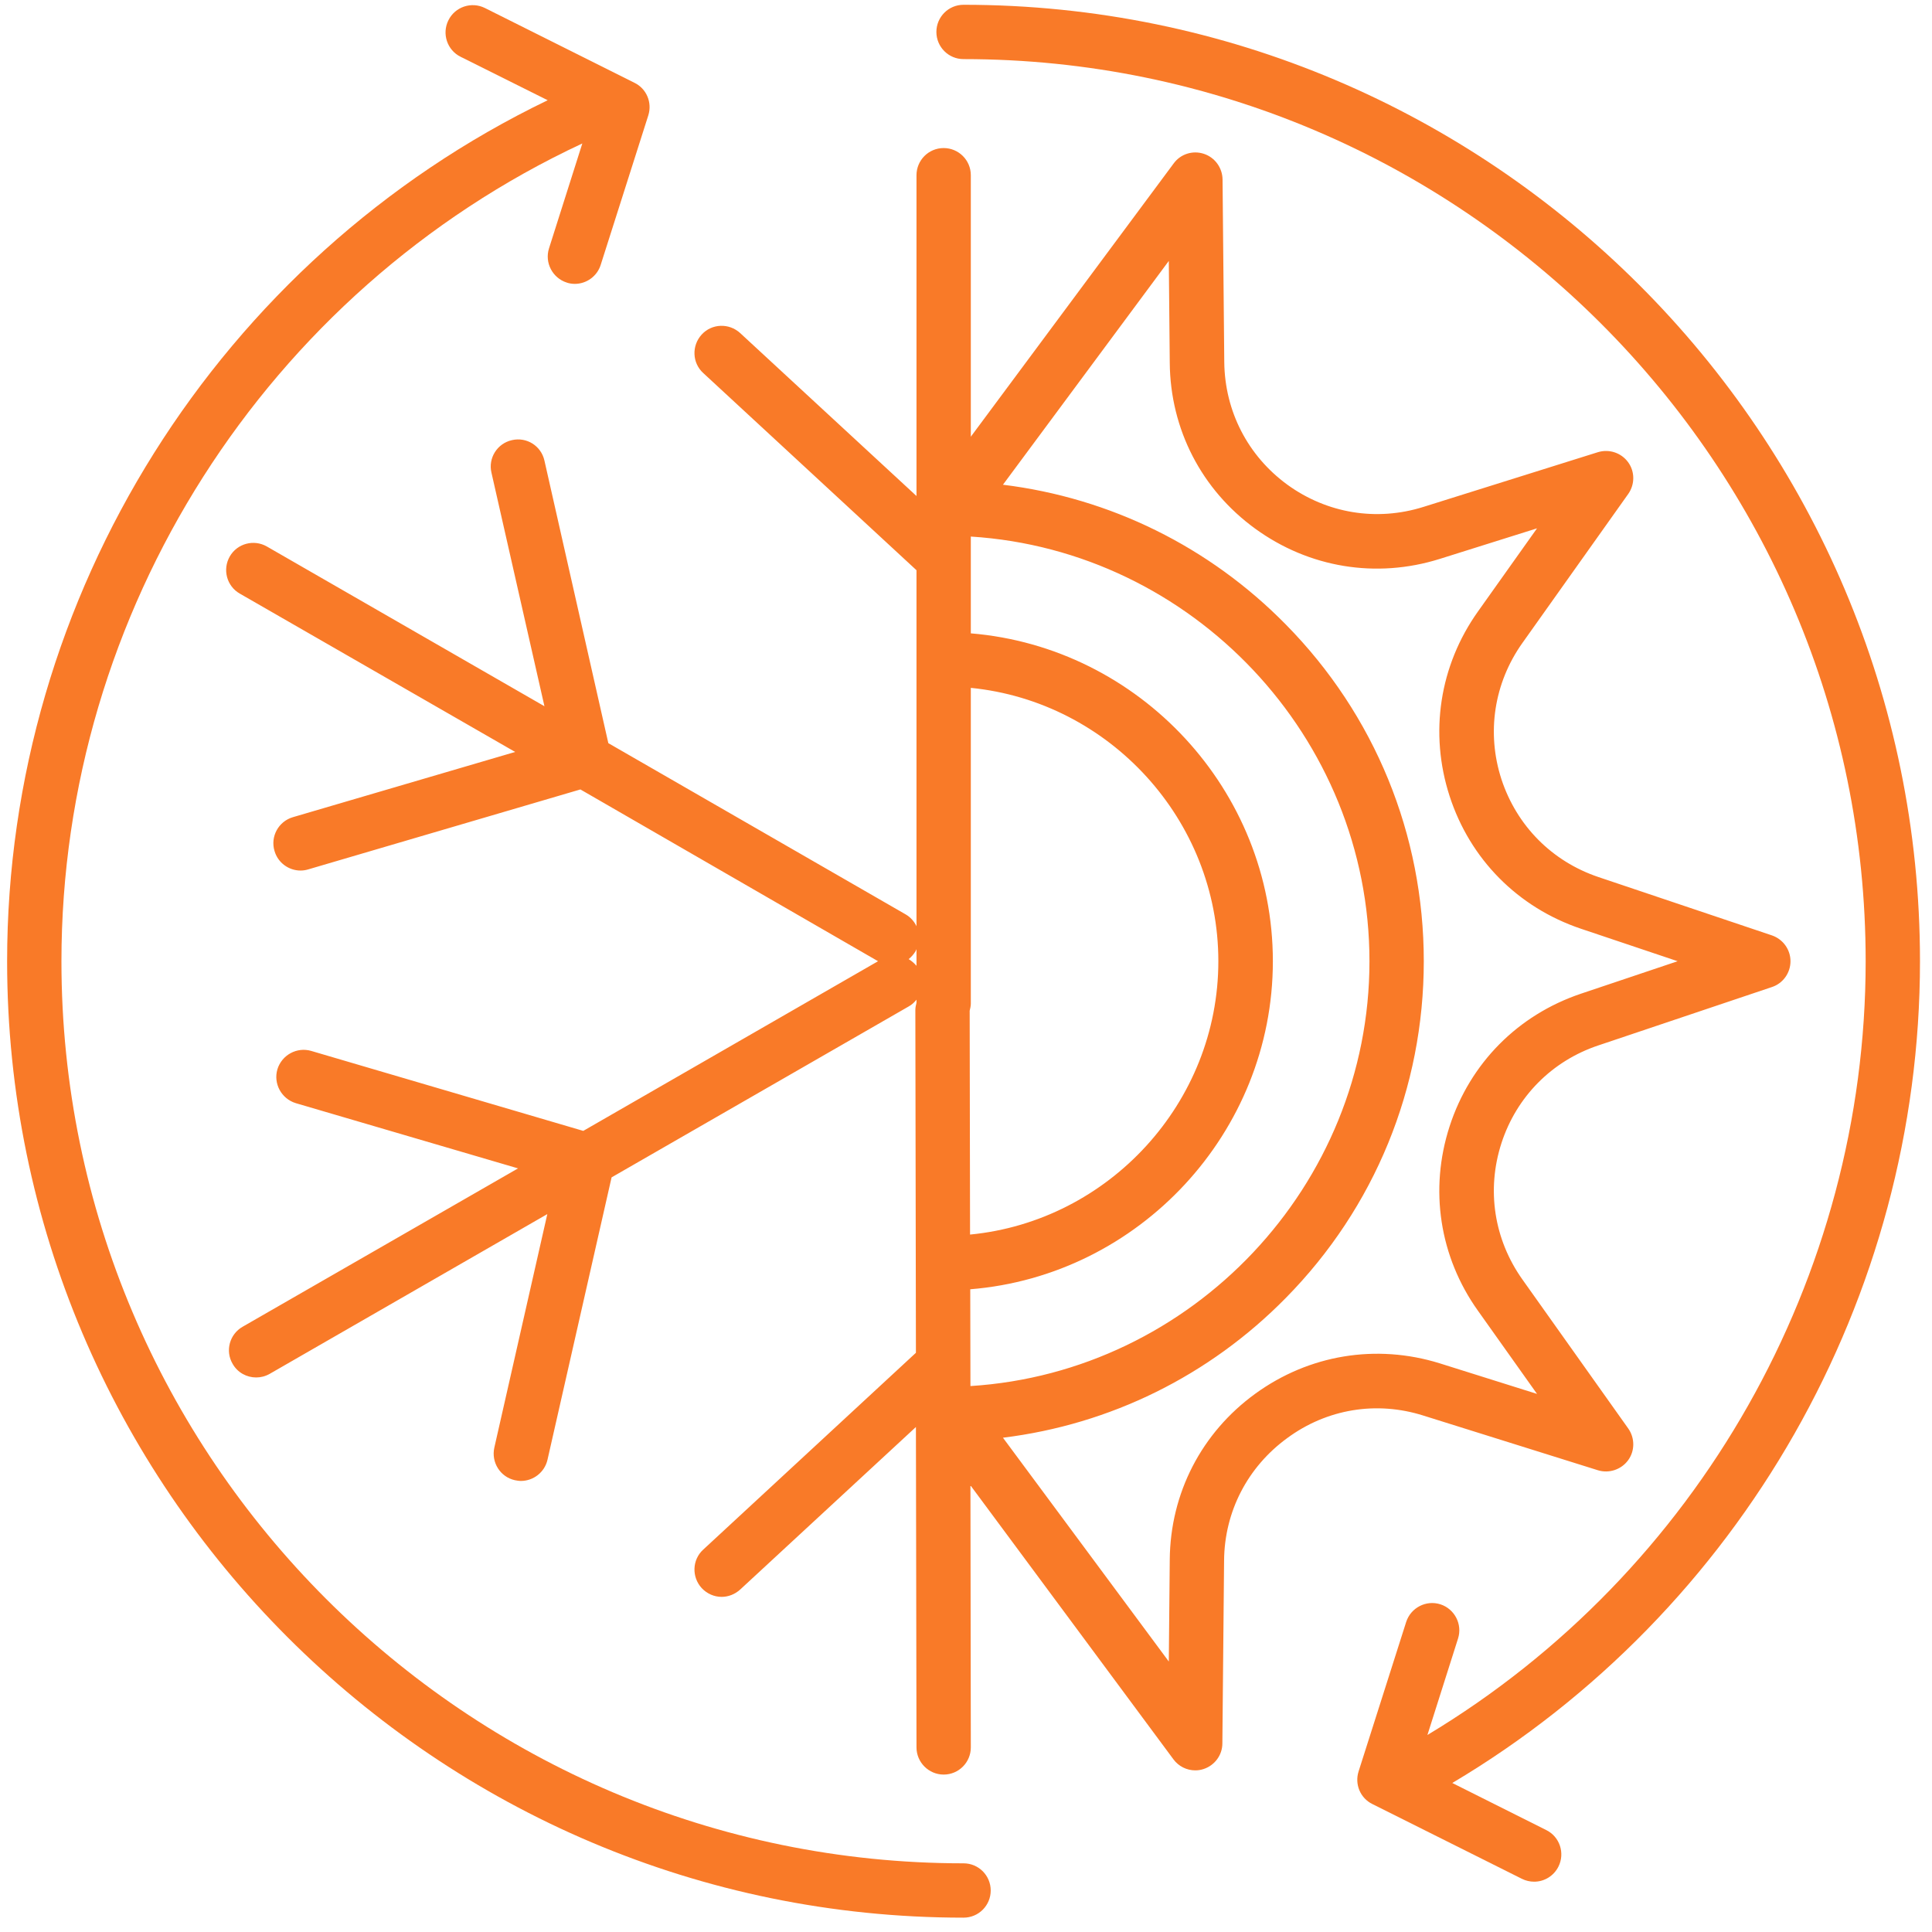
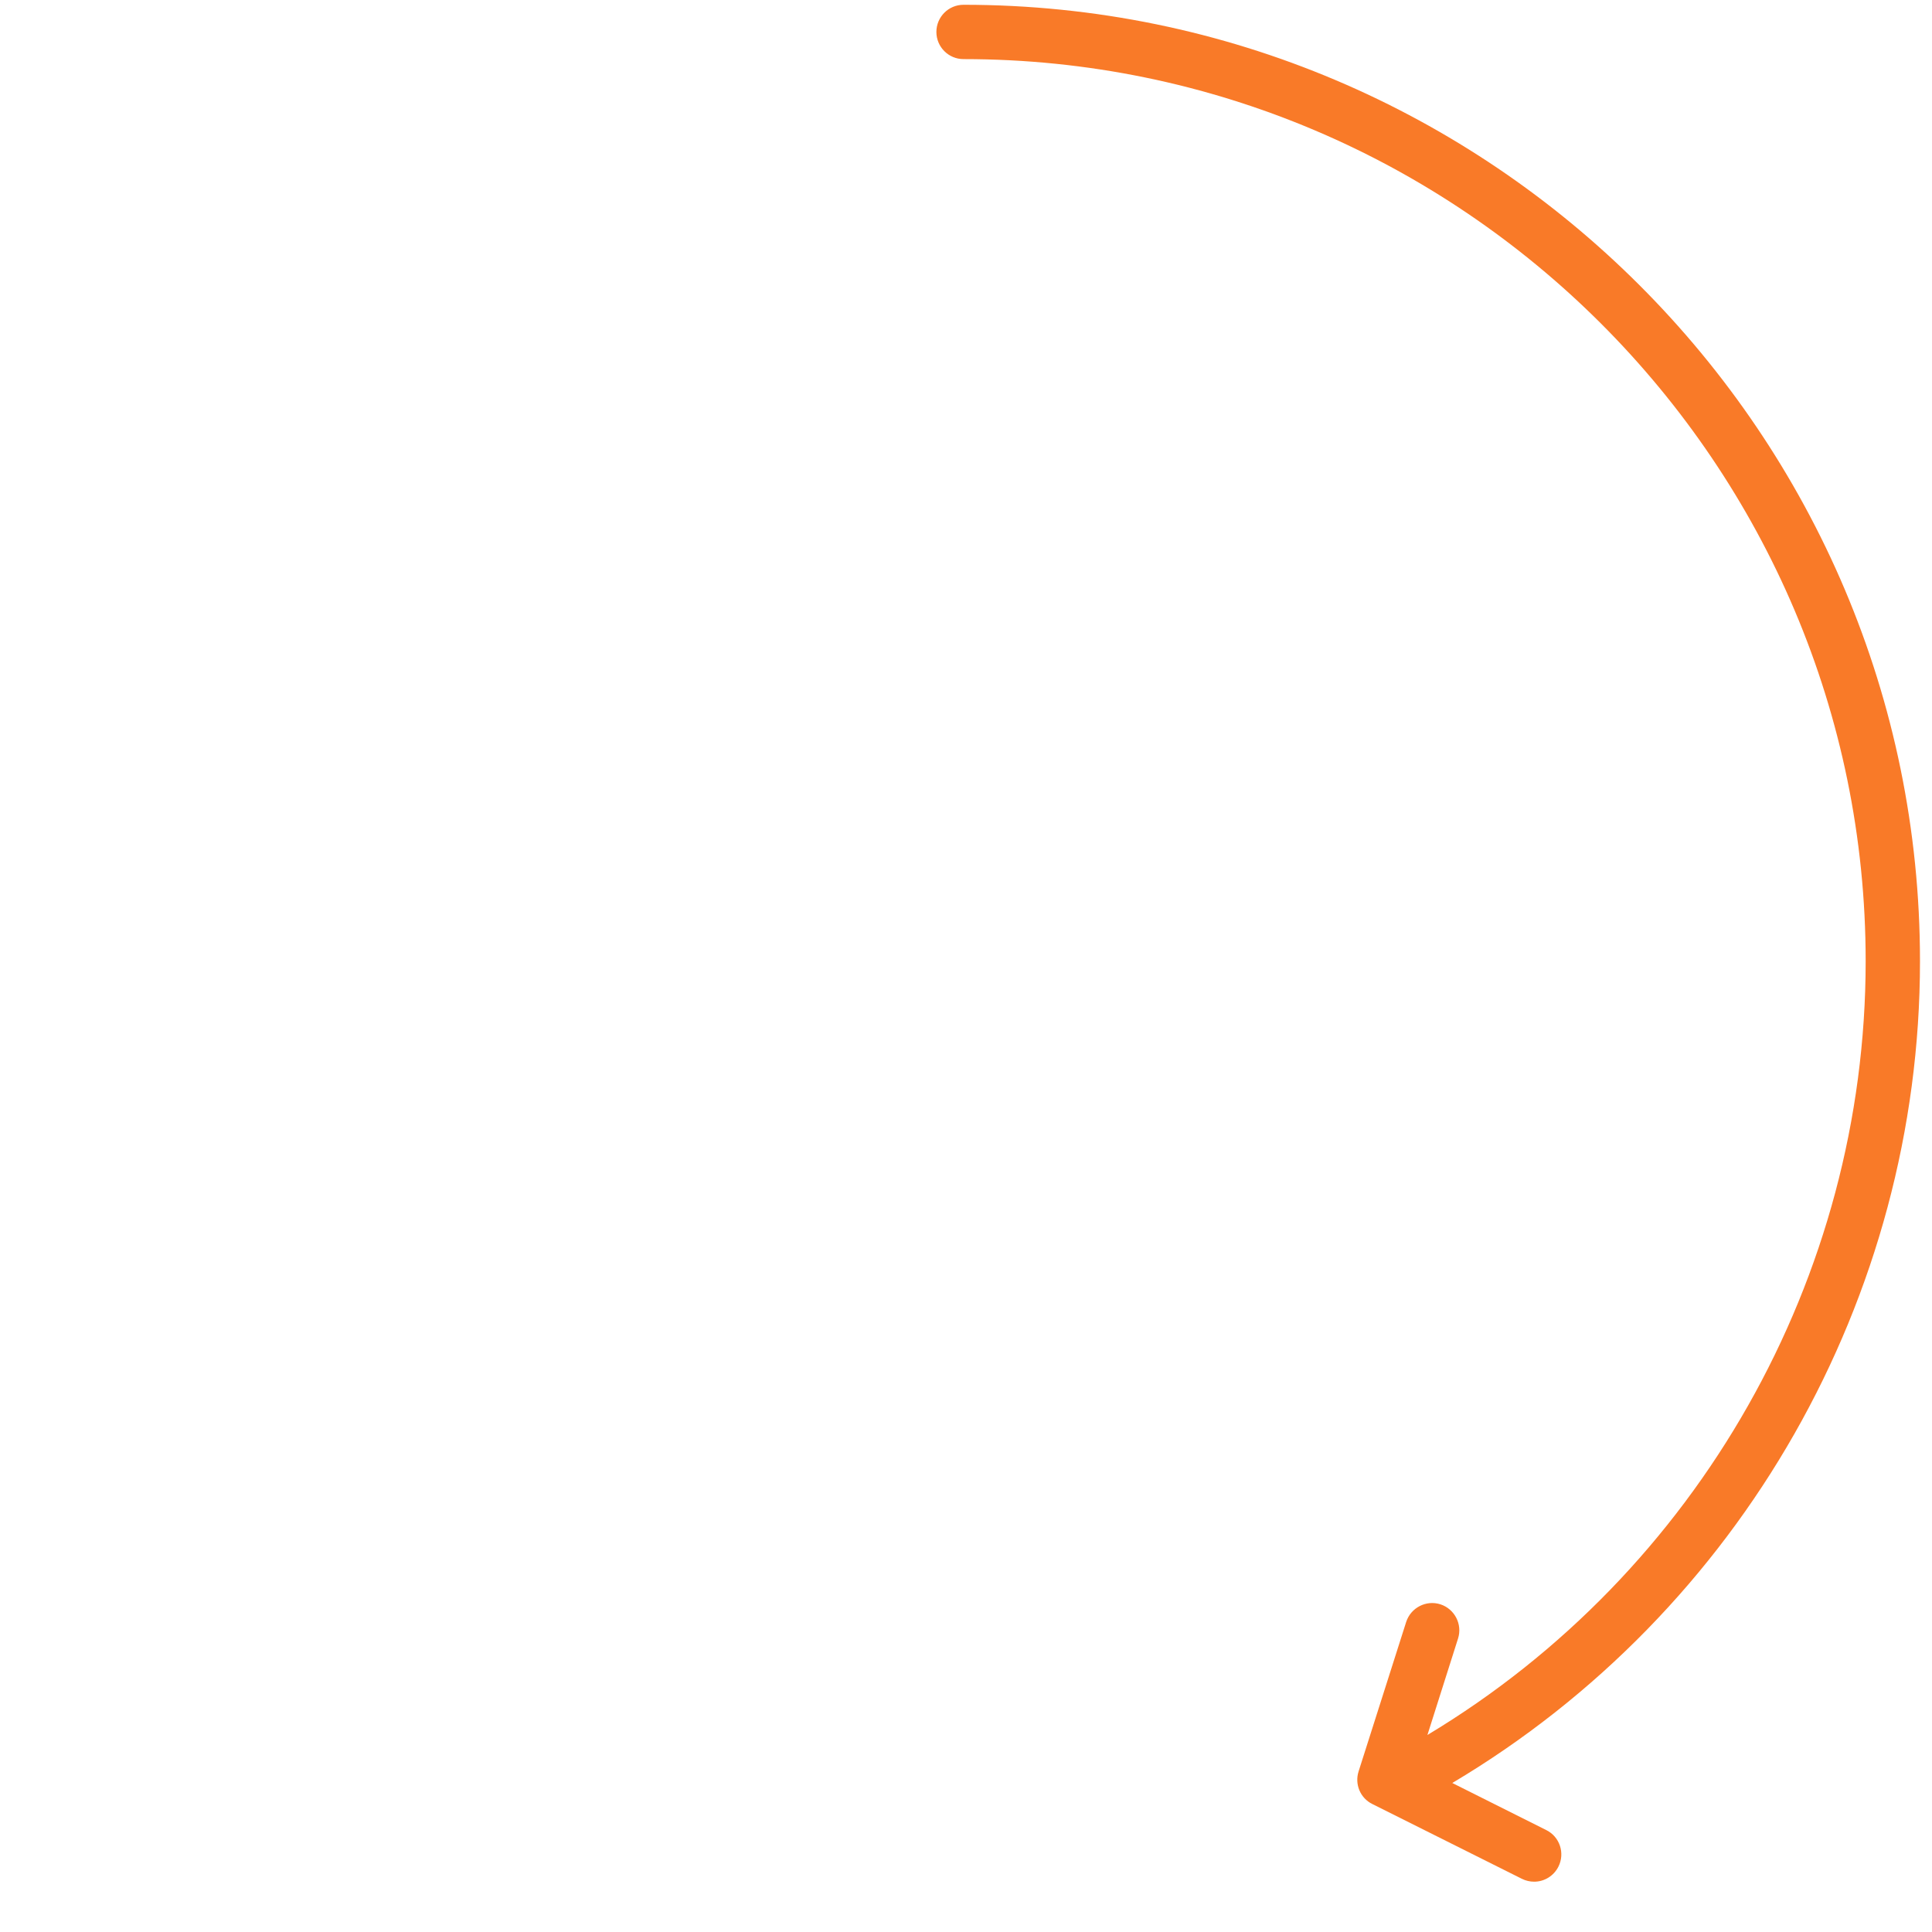
<svg xmlns="http://www.w3.org/2000/svg" width="101" height="101" viewBox="0 0 101 101" fill="none">
-   <path d="M74.402 74L83.532 76.86C84.112 77.04 84.752 76.83 85.112 76.34C85.472 75.85 85.472 75.18 85.122 74.68L79.582 66.88C78.102 64.79 77.702 62.2 78.492 59.76C79.282 57.33 81.132 55.46 83.562 54.65L92.632 51.6C93.212 51.41 93.602 50.86 93.602 50.25C93.602 49.64 93.212 49.1 92.632 48.9L83.562 45.85C81.132 45.03 79.292 43.17 78.492 40.74C77.702 38.31 78.102 35.71 79.582 33.62L85.122 25.82C85.472 25.32 85.472 24.65 85.112 24.16C84.752 23.67 84.122 23.46 83.532 23.64L74.412 26.5C71.962 27.27 69.372 26.84 67.302 25.34C65.232 23.83 64.032 21.5 64.002 18.94L63.912 9.38C63.902 8.77 63.512 8.23 62.932 8.04C62.352 7.85 61.712 8.05 61.352 8.55L50.752 22.83V9.16C50.752 8.37 50.112 7.74 49.332 7.74C48.542 7.74 47.912 8.38 47.912 9.16V25.93L38.692 17.41C38.112 16.88 37.212 16.91 36.682 17.49C36.152 18.07 36.182 18.97 36.762 19.5L47.912 29.81V48.42C47.792 48.17 47.602 47.95 47.342 47.8L31.802 38.85L28.462 24.08C28.292 23.31 27.532 22.83 26.762 23.01C25.992 23.18 25.512 23.95 25.692 24.71L28.462 36.92L13.952 28.57C13.272 28.18 12.402 28.41 12.012 29.09C11.622 29.77 11.852 30.64 12.532 31.03L26.932 39.31L15.312 42.72C14.562 42.94 14.122 43.73 14.352 44.49C14.532 45.11 15.102 45.51 15.712 45.51C15.842 45.51 15.982 45.49 16.112 45.45L30.342 41.27L45.902 50.25L30.492 59.12L16.272 54.94C15.522 54.72 14.732 55.15 14.502 55.9C14.282 56.65 14.712 57.44 15.462 57.67L27.082 61.08L12.682 69.36C12.002 69.75 11.762 70.62 12.162 71.3C12.422 71.76 12.902 72.01 13.392 72.01C13.632 72.01 13.872 71.95 14.102 71.82L28.612 63.47L25.842 75.68C25.672 76.45 26.152 77.21 26.912 77.38C27.022 77.4 27.122 77.42 27.232 77.42C27.882 77.42 28.472 76.97 28.622 76.31L31.972 61.55L47.512 52.61C47.672 52.52 47.802 52.4 47.912 52.26V52.42C47.882 52.54 47.852 52.67 47.852 52.8L47.882 70.72L36.762 81.01C36.182 81.54 36.152 82.44 36.682 83.02C36.962 83.32 37.342 83.48 37.722 83.48C38.072 83.48 38.412 83.35 38.692 83.1L47.882 74.6L47.912 91.35C47.912 92.13 48.552 92.77 49.332 92.77C50.122 92.77 50.752 92.13 50.752 91.35L50.732 77.65L61.342 91.97C61.612 92.34 62.042 92.55 62.482 92.55C62.632 92.55 62.772 92.53 62.922 92.48C63.502 92.29 63.902 91.75 63.902 91.14L63.992 81.58C64.012 79.02 65.222 76.69 67.292 75.18C69.372 73.65 71.962 73.23 74.402 74ZM50.692 52.84C50.722 52.72 50.752 52.59 50.752 52.46V35.96C57.992 36.68 63.692 42.86 63.692 50.25C63.692 57.65 57.962 63.84 50.712 64.54L50.692 52.84ZM47.502 50.14C47.642 50.03 47.762 49.89 47.862 49.73C47.882 49.69 47.892 49.66 47.912 49.62V50.49C47.792 50.35 47.652 50.23 47.502 50.14ZM50.722 67.4C59.542 66.69 66.542 59.21 66.542 50.25C66.542 41.3 59.562 33.84 50.752 33.11V28.05C62.332 28.78 71.592 38.53 71.592 50.25C71.592 61.98 62.322 71.73 50.732 72.46L50.722 67.4ZM65.622 72.86C62.812 74.9 61.182 78.06 61.152 81.53L61.102 86.86L52.432 75.16C58.032 74.47 63.212 71.93 67.222 67.85C71.872 63.13 74.432 56.87 74.432 50.25C74.432 43.63 71.872 37.37 67.222 32.65C63.212 28.57 58.032 26.03 52.432 25.34L61.102 13.64L61.152 18.97C61.182 22.44 62.812 25.6 65.622 27.64C68.432 29.68 71.942 30.26 75.262 29.22L80.352 27.62L77.262 31.97C75.252 34.8 74.712 38.32 75.782 41.62C76.852 44.92 79.352 47.44 82.642 48.55L87.702 50.25L82.642 51.95C79.352 53.06 76.852 55.58 75.782 58.88C74.712 62.18 75.252 65.7 77.262 68.52L80.352 72.87L75.262 71.27C71.942 70.24 68.432 70.82 65.622 72.86Z" fill="#F97A28" />
-   <path d="M50.372 97.41C24.372 97.41 3.212 76.25 3.212 50.25C3.212 31.99 13.902 15.22 30.442 7.5L28.702 12.98C28.462 13.73 28.882 14.53 29.622 14.77C29.762 14.82 29.912 14.84 30.052 14.84C30.652 14.84 31.212 14.45 31.402 13.85L33.892 6.03C34.102 5.36 33.802 4.64 33.172 4.33L25.352 0.42C24.652 0.07 23.792 0.35 23.442 1.06C23.092 1.76 23.372 2.62 24.082 2.97L28.632 5.24C11.442 13.53 0.372 31.12 0.372 50.25C0.372 77.82 22.802 100.25 50.372 100.25C51.162 100.25 51.792 99.61 51.792 98.83C51.792 98.05 51.162 97.41 50.372 97.41Z" fill="#F97A28" />
  <path d="M100.372 50.25C100.372 22.68 77.942 0.25 50.372 0.25C49.582 0.25 48.952 0.89 48.952 1.67C48.952 2.45 49.582 3.09 50.372 3.09C76.372 3.09 97.532 24.25 97.532 50.25C97.532 66.77 88.772 82.2 74.622 90.7L76.222 85.66C76.462 84.91 76.042 84.11 75.302 83.87C74.552 83.63 73.752 84.05 73.512 84.79L71.022 92.61C70.812 93.28 71.112 94 71.742 94.31L79.562 98.22C79.762 98.32 79.982 98.37 80.202 98.37C80.722 98.37 81.222 98.08 81.472 97.58C81.822 96.88 81.542 96.02 80.832 95.67L75.922 93.21C91.012 84.24 100.372 67.83 100.372 50.25Z" fill="#F97A28" />
</svg>